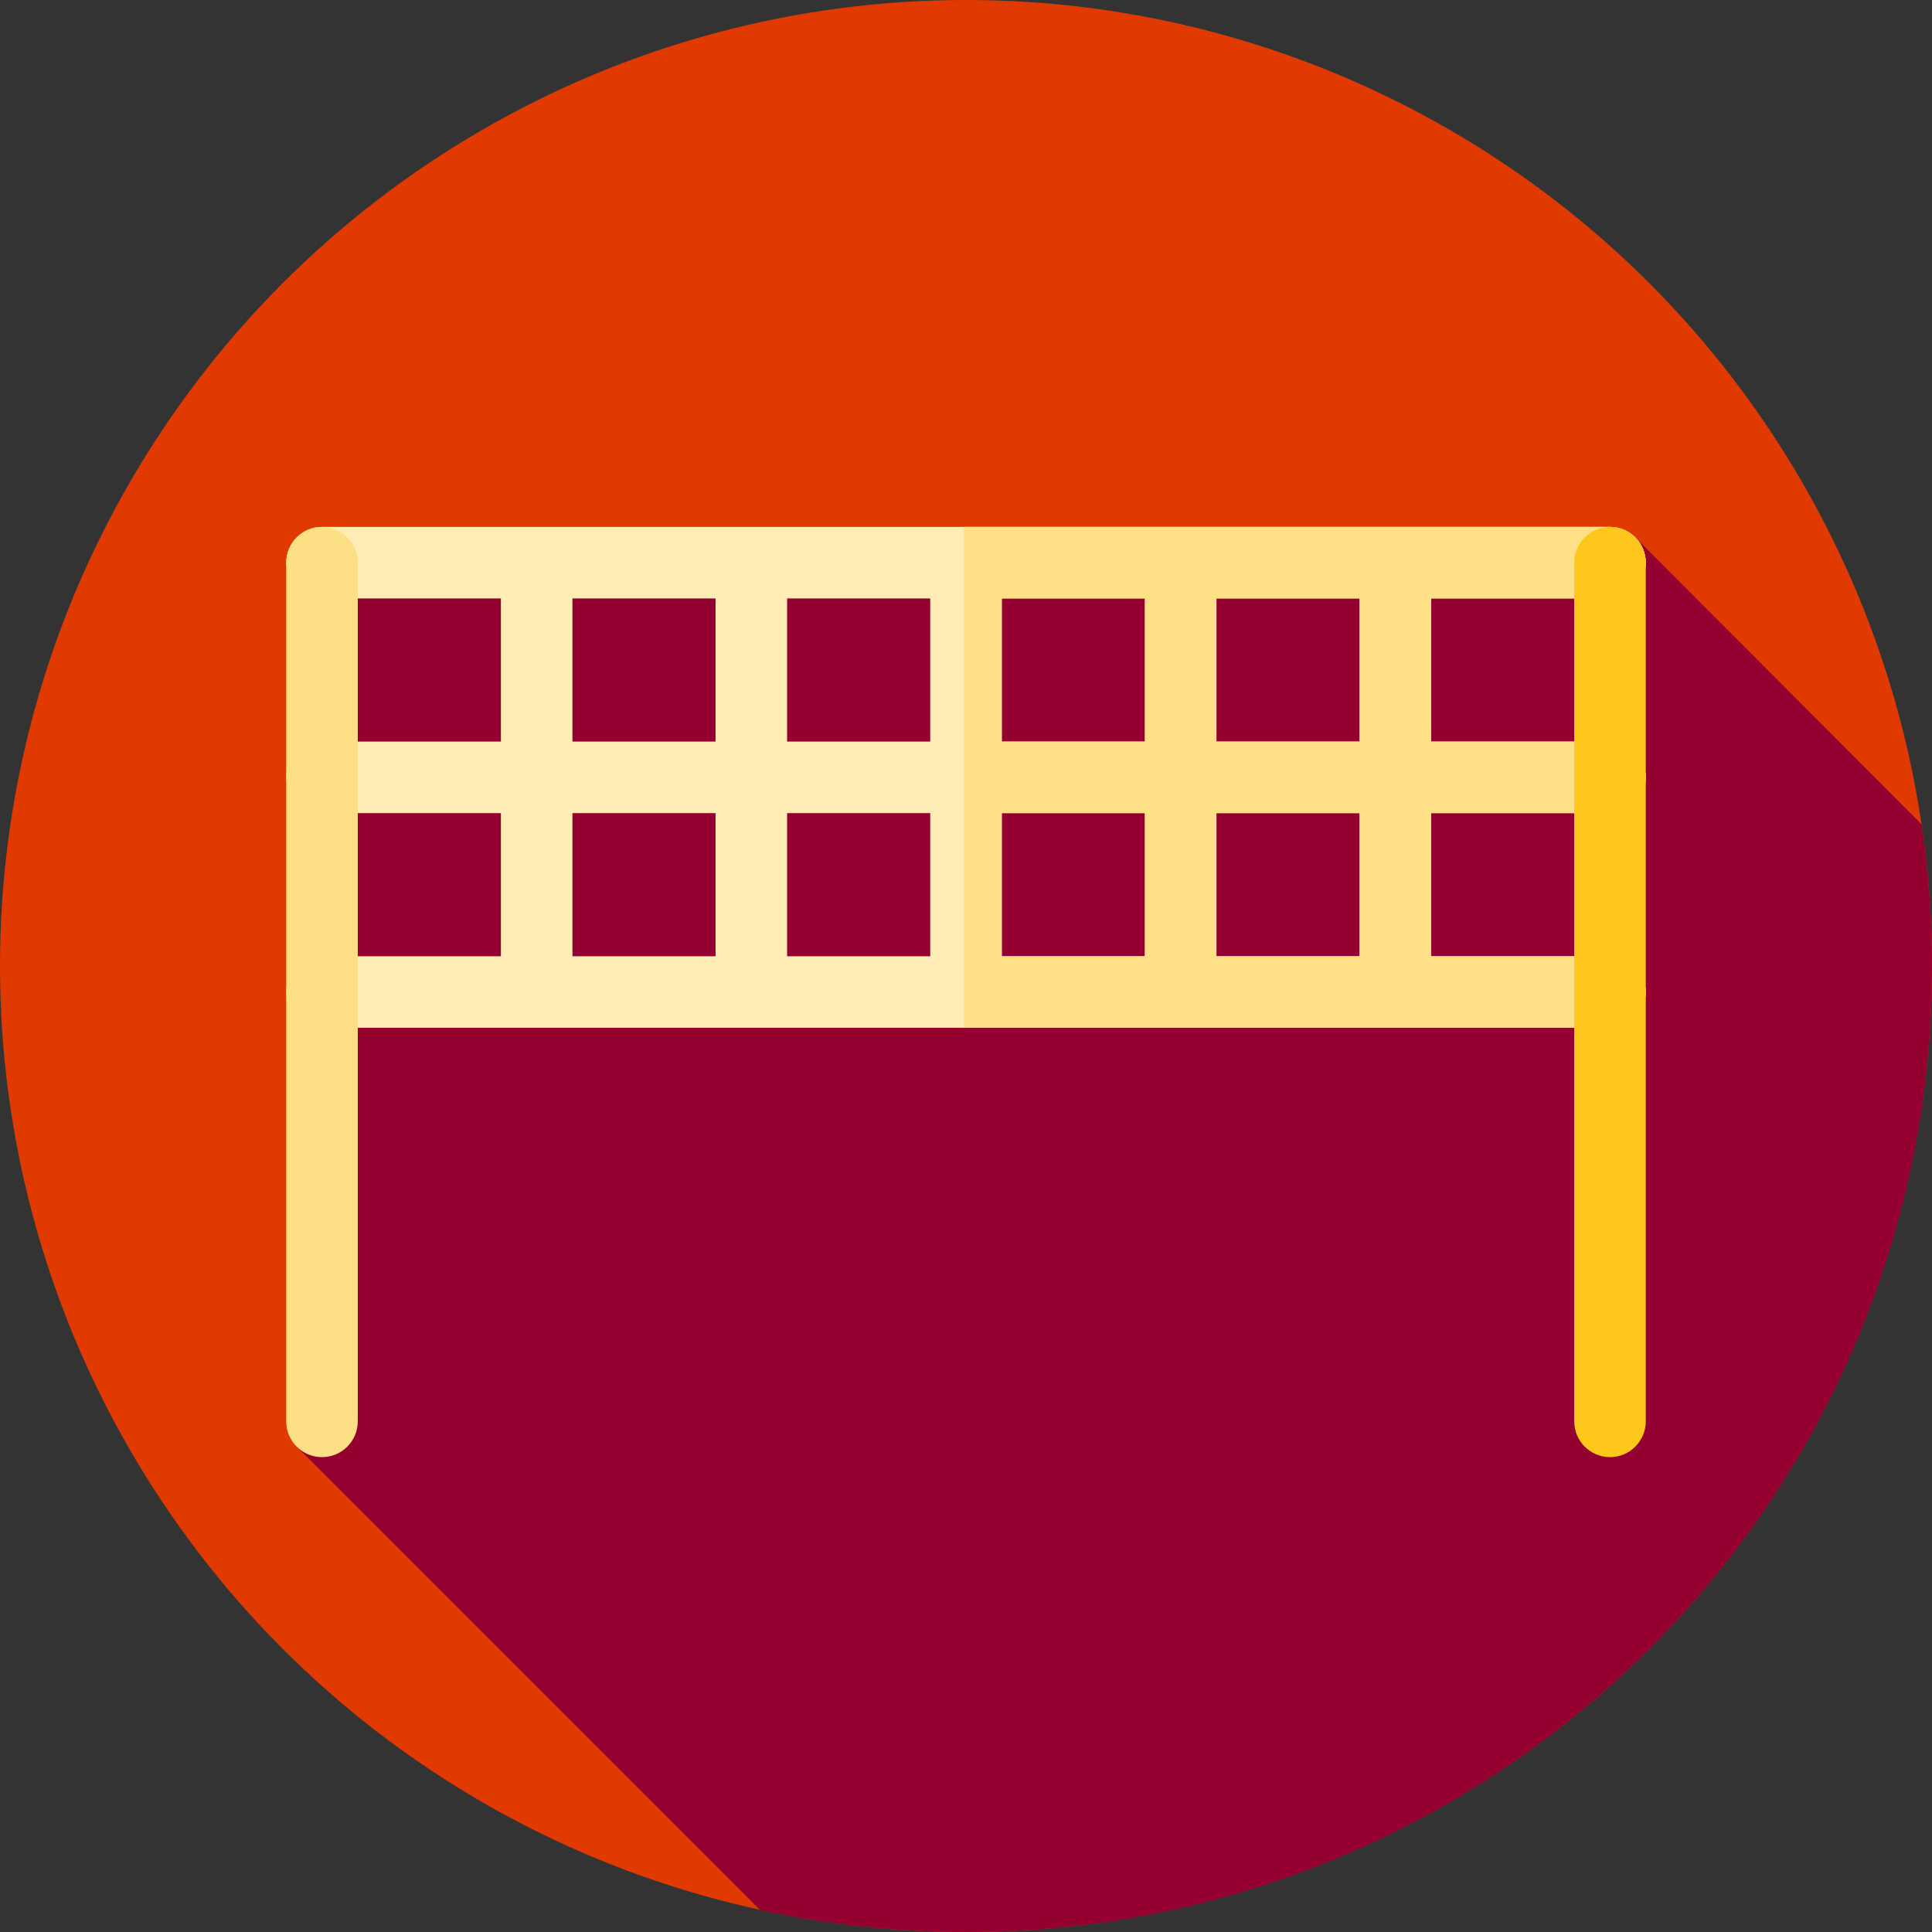
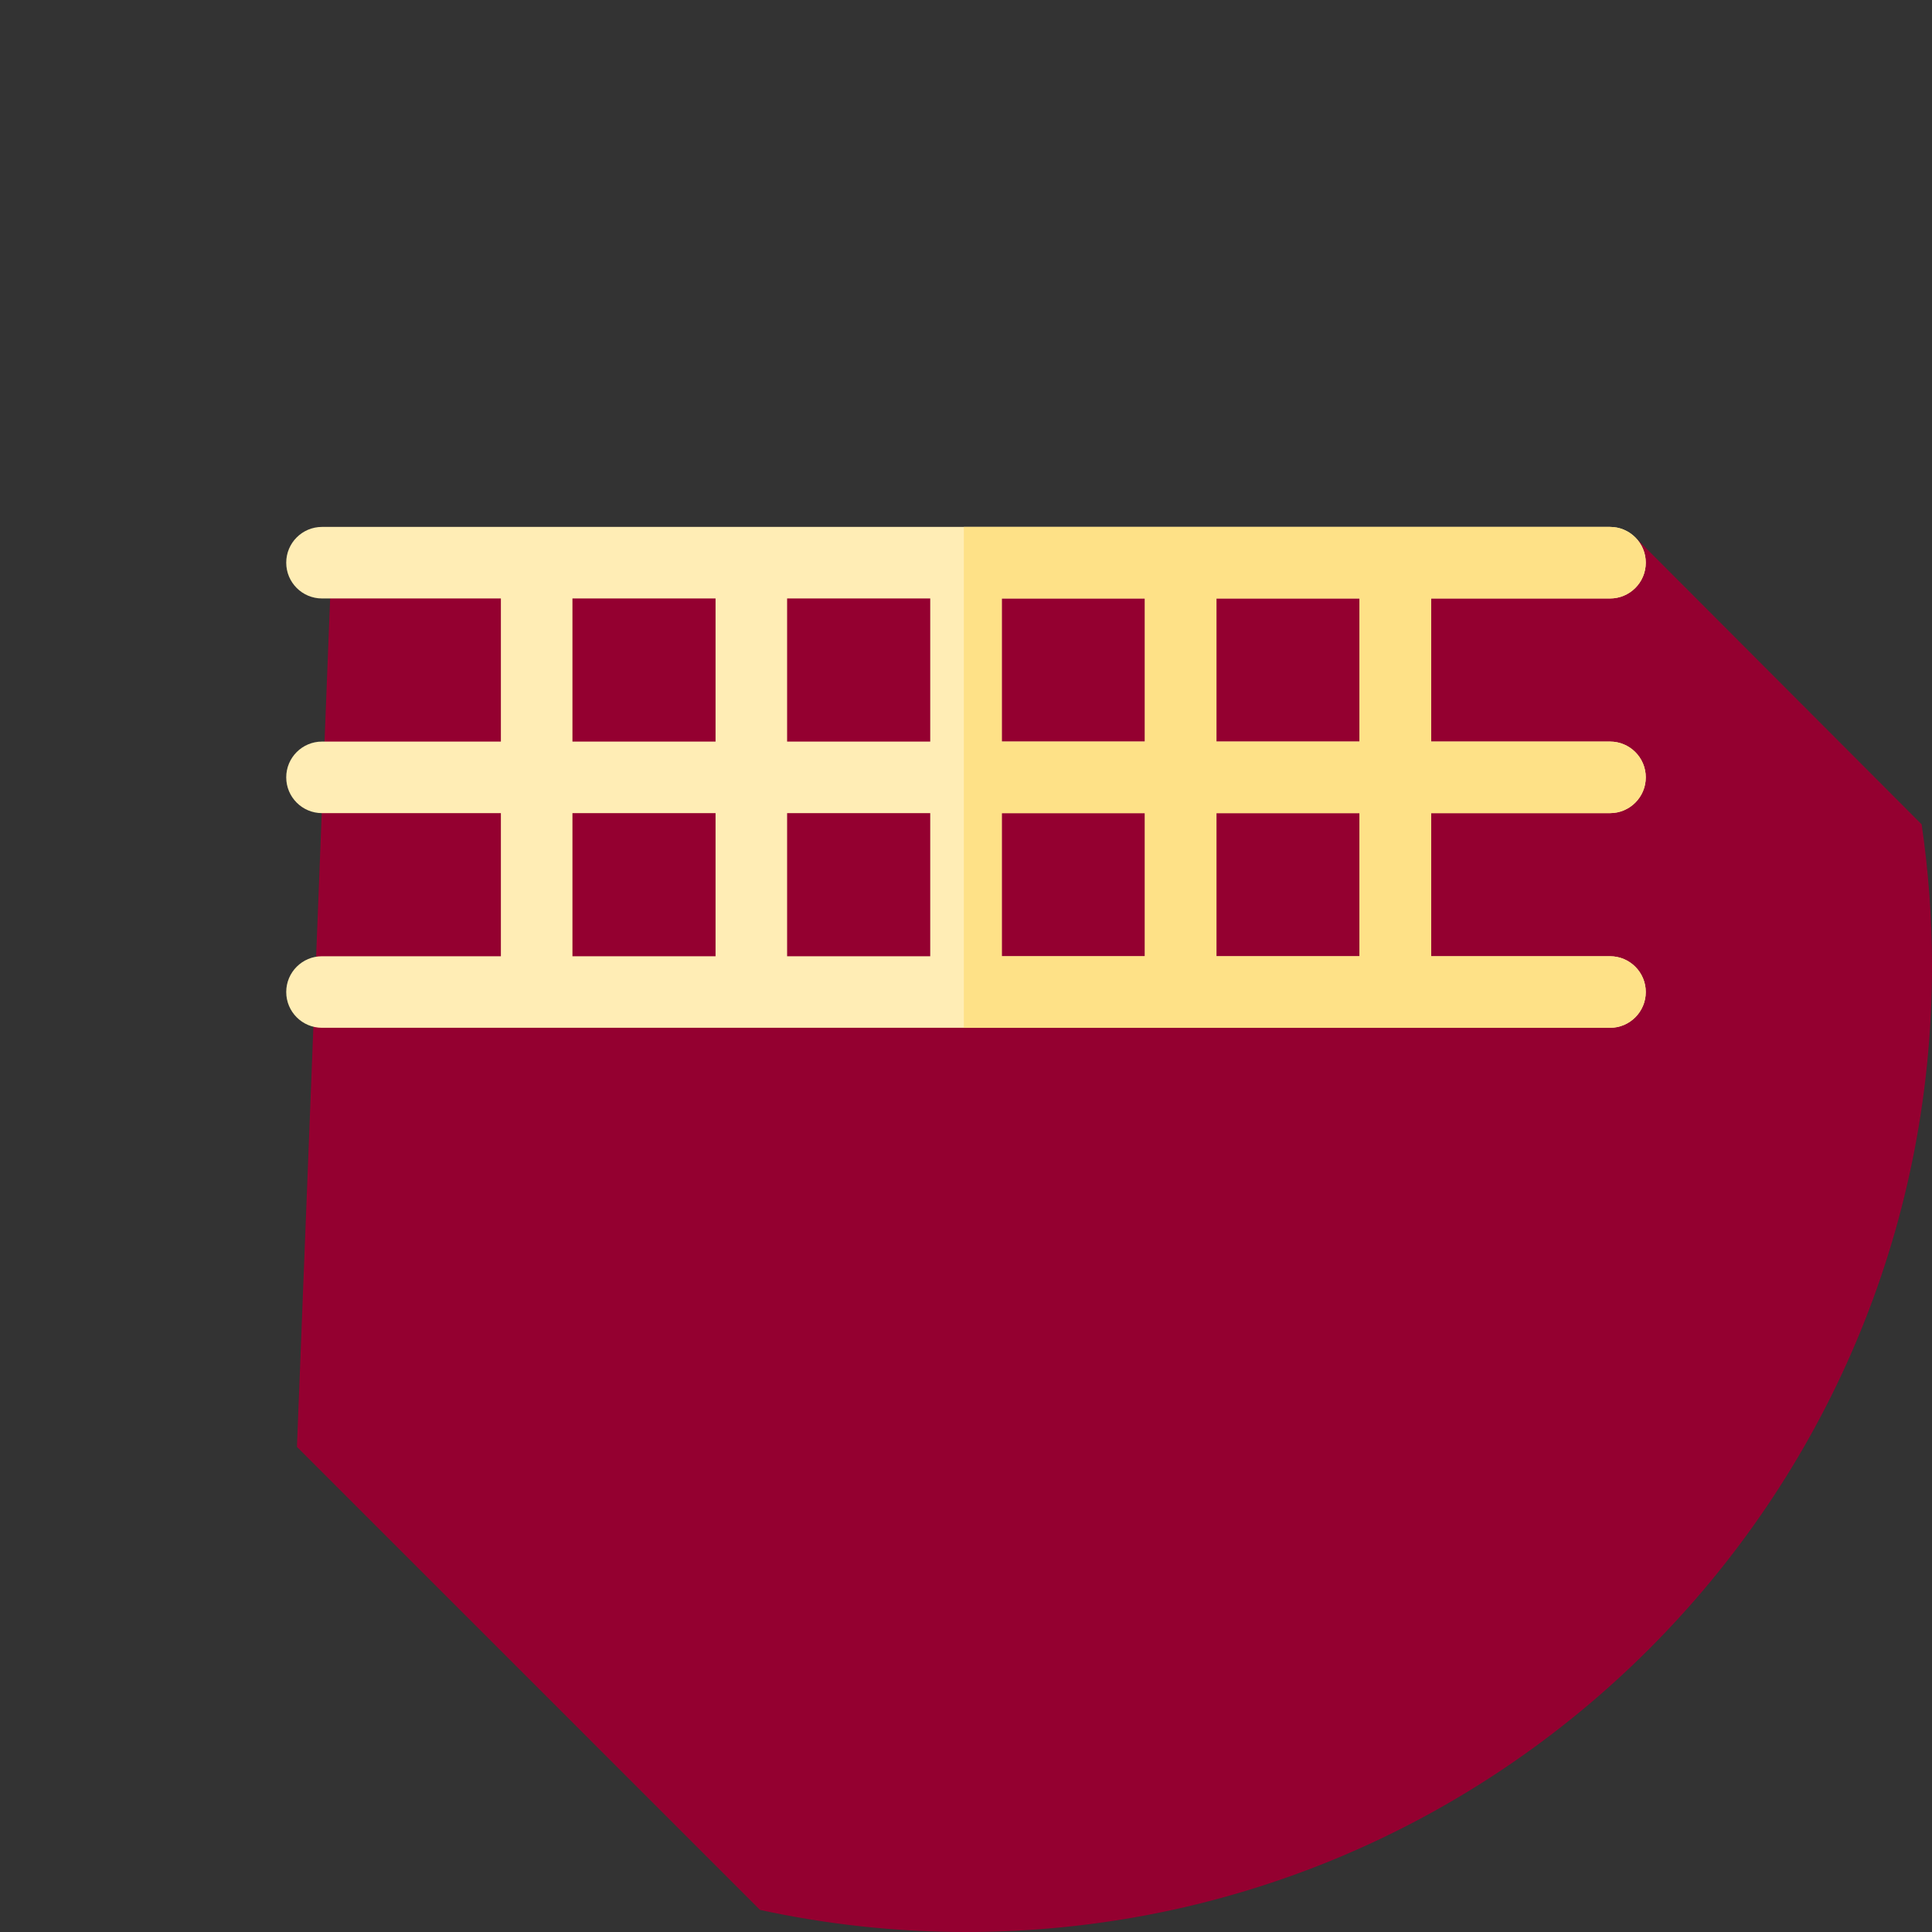
<svg xmlns="http://www.w3.org/2000/svg" height="800px" width="800px" version="1.1" id="Layer_1" viewBox="0 0 512 512" xml:space="preserve">
  <rect x="0" y="0" width="512" height="512" fill="#333333" stroke="none" />
-   <circle style="fill:#E03A00;" cx="256" cy="256" r="256" />
  <path style="fill:#940030;" d="M511.998,256c0-12.755-0.946-25.288-2.748-37.543l-75.892-76.054l-345.583,8.869L78.693,383.44  l122.72,122.708C219.003,509.969,237.263,512,256,512C397.384,512,511.998,397.384,511.998,256z" />
  <path style="fill:#FFEDB5;" d="M426.667,215.488c5.236,0,9.481-4.246,9.481-9.481s-4.246-9.481-9.481-9.481h-47.407v-37.926h47.407  c5.236,0,9.481-4.246,9.481-9.481s-4.246-9.481-9.481-9.481H85.333c-5.235,0-9.481,4.246-9.481,9.481s4.246,9.481,9.481,9.481  h47.407v37.926H85.333c-5.235,0-9.481,4.246-9.481,9.481s4.246,9.481,9.481,9.481h47.407v37.926H85.333  c-5.235,0-9.481,4.246-9.481,9.481s4.246,9.481,9.481,9.481h341.333c5.236,0,9.481-4.246,9.481-9.481s-4.246-9.481-9.481-9.481  h-47.407v-37.926H426.667z M360.296,196.525H322.37v-37.926h37.926V196.525z M246.519,215.488v37.926h-37.926v-37.926H246.519z   M208.593,196.525v-37.926h37.926v37.926H208.593z M265.481,215.488h37.926v37.926h-37.926V215.488z M265.481,196.525v-37.926  h37.926v37.926H265.481z M151.704,158.599h37.926v37.926h-37.926V158.599z M151.704,215.488h37.926v37.926h-37.926V215.488z   M360.296,253.414H322.37v-37.926h37.926V253.414z" />
  <path style="fill:#FEE187;" d="M426.667,215.488c5.236,0,9.481-4.246,9.481-9.481s-4.246-9.481-9.481-9.481h-47.407v-37.926h47.407  c5.236,0,9.481-4.246,9.481-9.481s-4.246-9.481-9.481-9.481H255.426v132.741h171.241c5.236,0,9.481-4.246,9.481-9.481  s-4.246-9.481-9.481-9.481h-47.407v-37.926H426.667z M303.407,253.414h-37.926v-37.926h37.926V253.414z M303.407,196.525h-37.926  v-37.926h37.926V196.525z M360.296,253.414H322.37v-37.926h37.926V253.414z M360.296,196.525H322.37v-37.926h37.926V196.525z" />
-   <path style="fill:#FFC61B;" d="M426.667,386.155c-5.236,0-9.481-4.246-9.481-9.481V149.118c0-5.236,4.246-9.481,9.481-9.481  s9.481,4.246,9.481,9.481v227.556C436.148,381.909,431.902,386.155,426.667,386.155z" />
-   <path style="fill:#FDE085;" d="M85.333,386.155c-5.235,0-9.481-4.246-9.481-9.481V149.118c0-5.236,4.246-9.481,9.481-9.481  c5.236,0,9.481,4.246,9.481,9.481v227.556C94.815,381.909,90.569,386.155,85.333,386.155z" />
</svg>